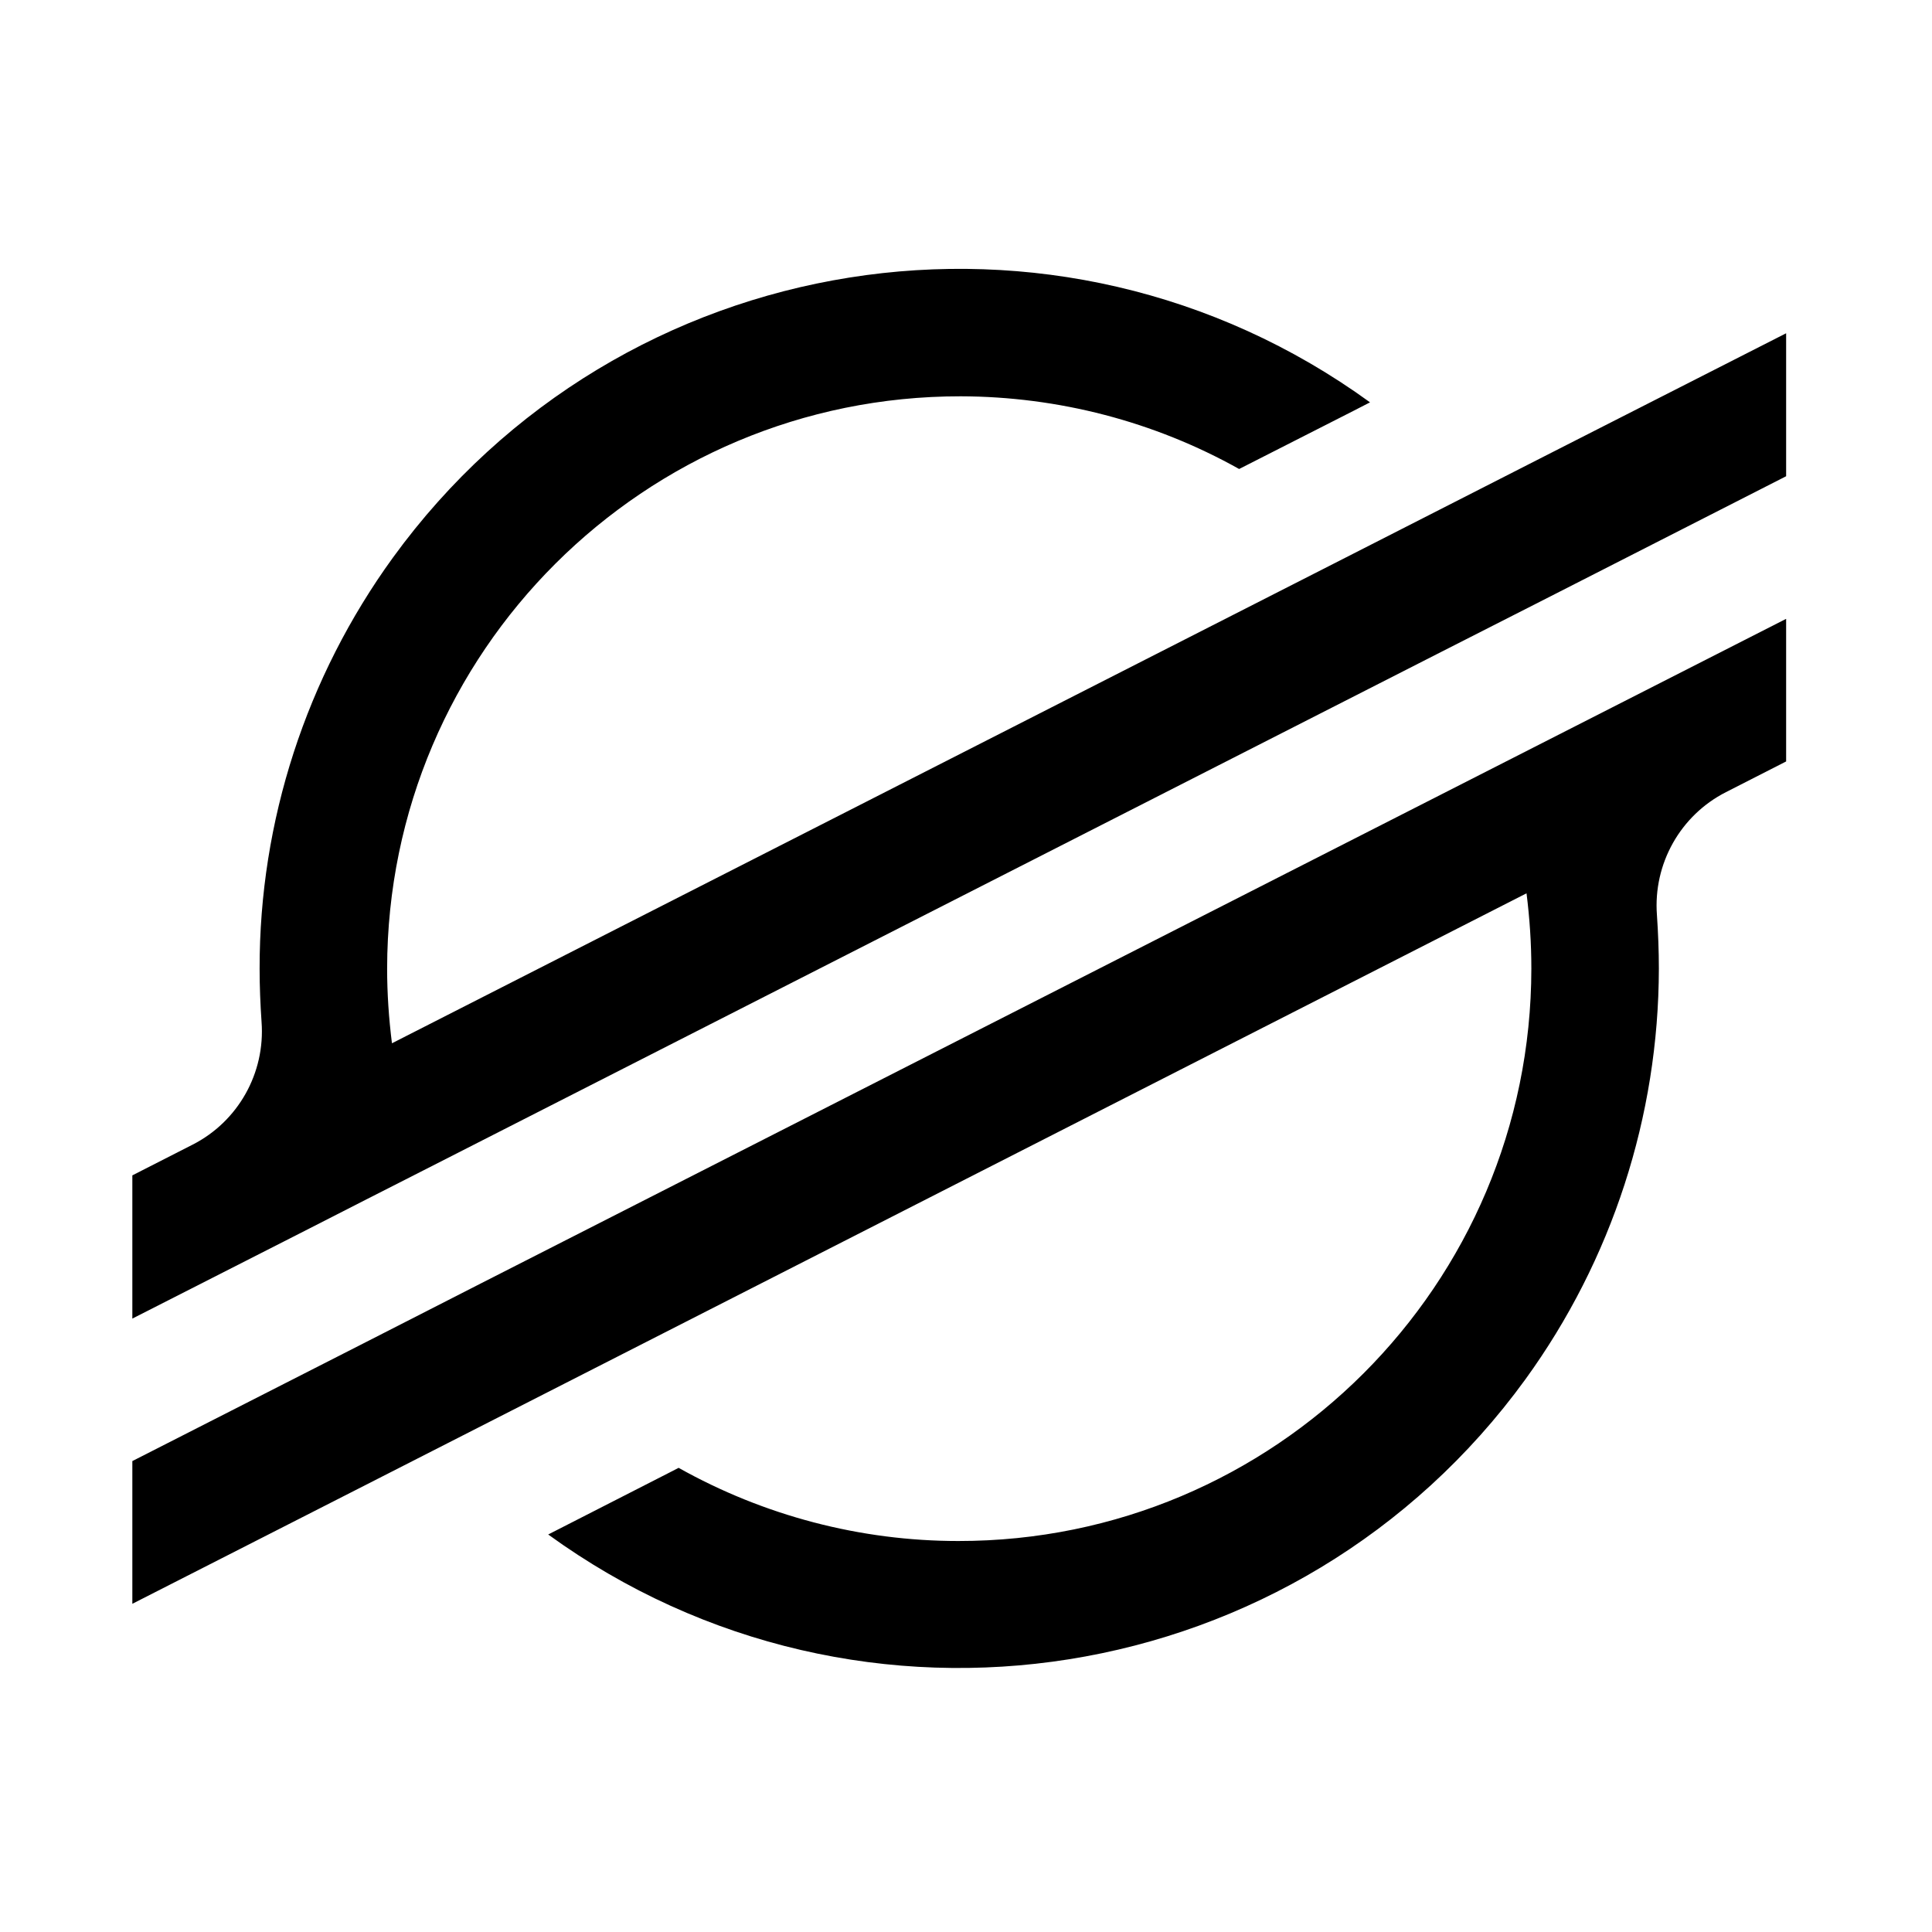
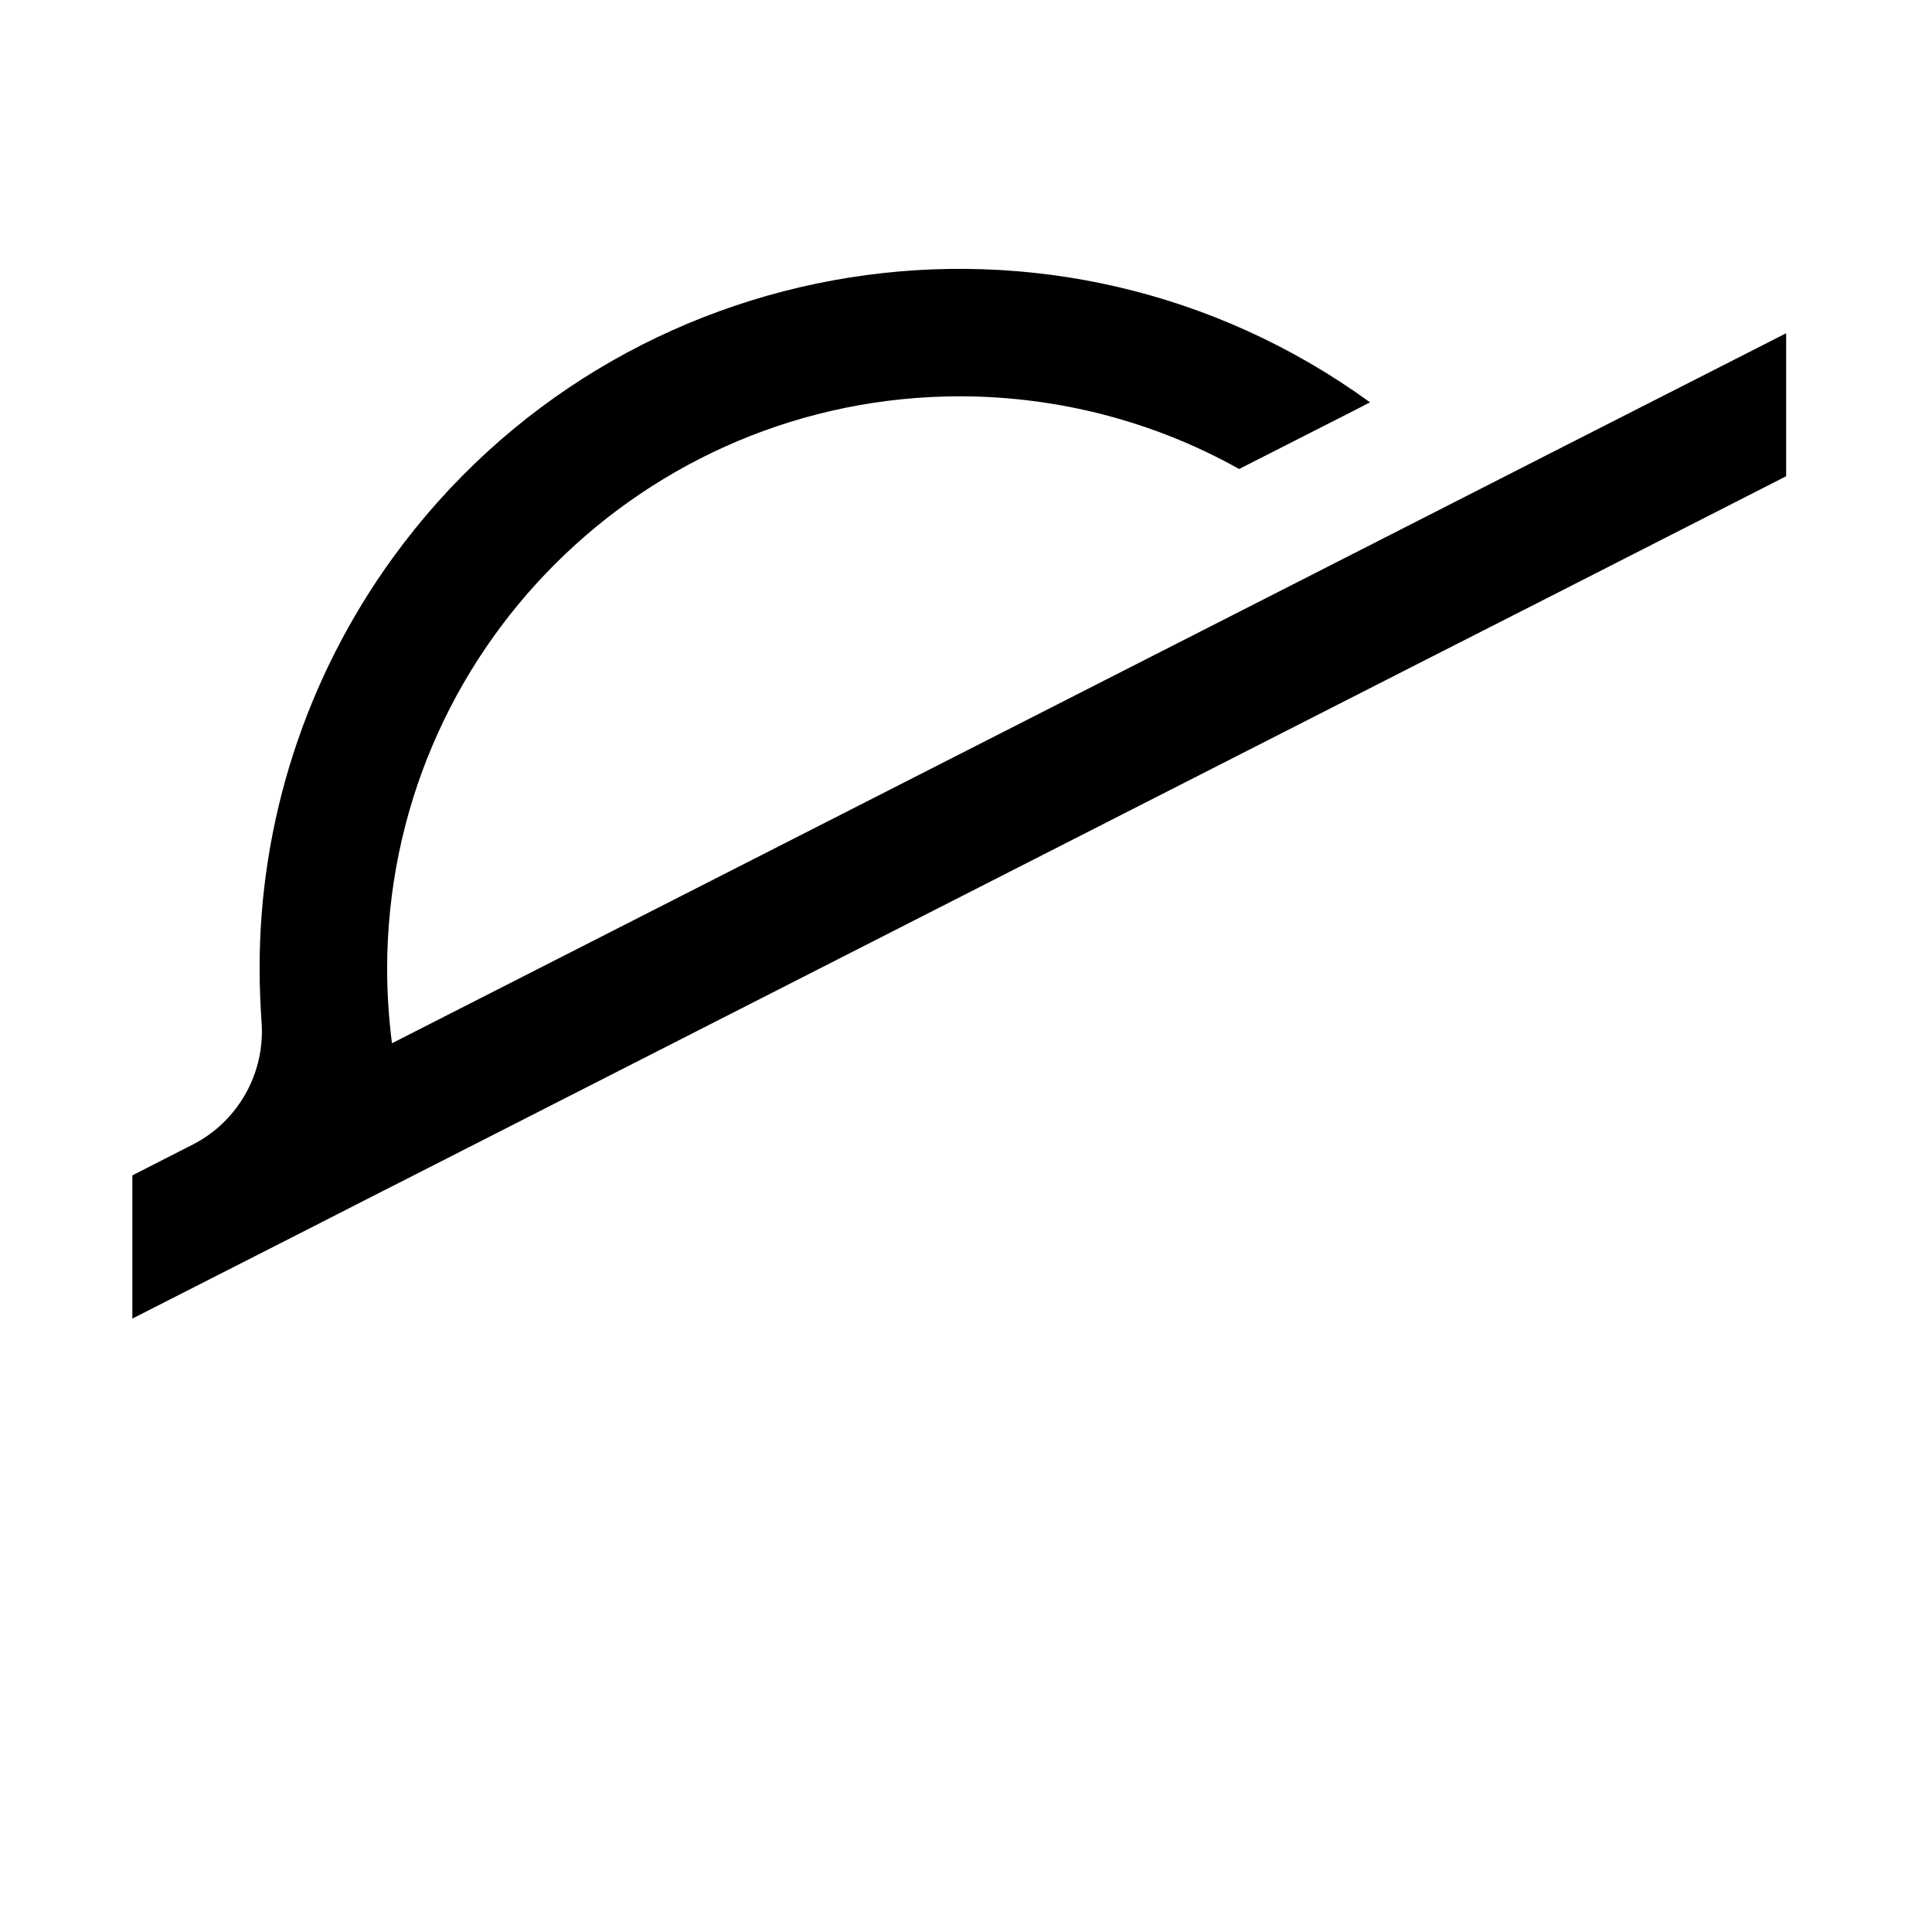
<svg xmlns="http://www.w3.org/2000/svg" version="1.1" id="STELLAR" x="0px" y="0px" viewBox="0 0 800 800" style="enable-background:new 0 0 800 800;" xml:space="preserve">
  <g id="Layer_2_00000063613143430385296430000001735452037254052998_">
    <g id="Layer_1-2_00000177468511224964906670000002924458232688929723_">
      <path d="M642.9,187.2l-82.4,42L162.3,432c-1.3-10.3-2-20.6-2-31c0.2-131,106.5-237,237.5-236.9c40.4,0.1,80.1,10.4,115.3,30.1    l47.2-24l7-3.6c-129.5-94-310.6-65.2-404.6,64.3c-35.9,49.5-55.3,109.1-55.2,170.2c0,7.4,0.3,14.7,0.8,22    c1.6,21.2-9.7,41.3-28.6,50.9l-24.9,12.7V546l73.3-37.3l0,0l23.7-12.1l23.4-11.9l0,0l419.7-213.8l47.2-24l97.5-49.7v-59.2    L642.9,187.2z" />
-       <path d="M739.5,256.3L199,531.5l-47.2,24.1l-97,49.4v59.1l96.4-49.1l82.4-42l398.5-203.1c1.3,10.3,2,20.7,2,31.2    c-0.1,131-106.3,237.1-237.3,237c-40.6,0-80.5-10.5-115.8-30.3l-2.9,1.5L227,635.4c129.5,94,310.6,65.2,404.6-64.2    c35.9-49.5,55.2-109,55.3-170.1c0-7.4-0.3-14.9-0.8-22.2c-1.6-21.2,9.7-41.3,28.6-50.9l24.9-12.7V256.3z" />
    </g>
  </g>
</svg>